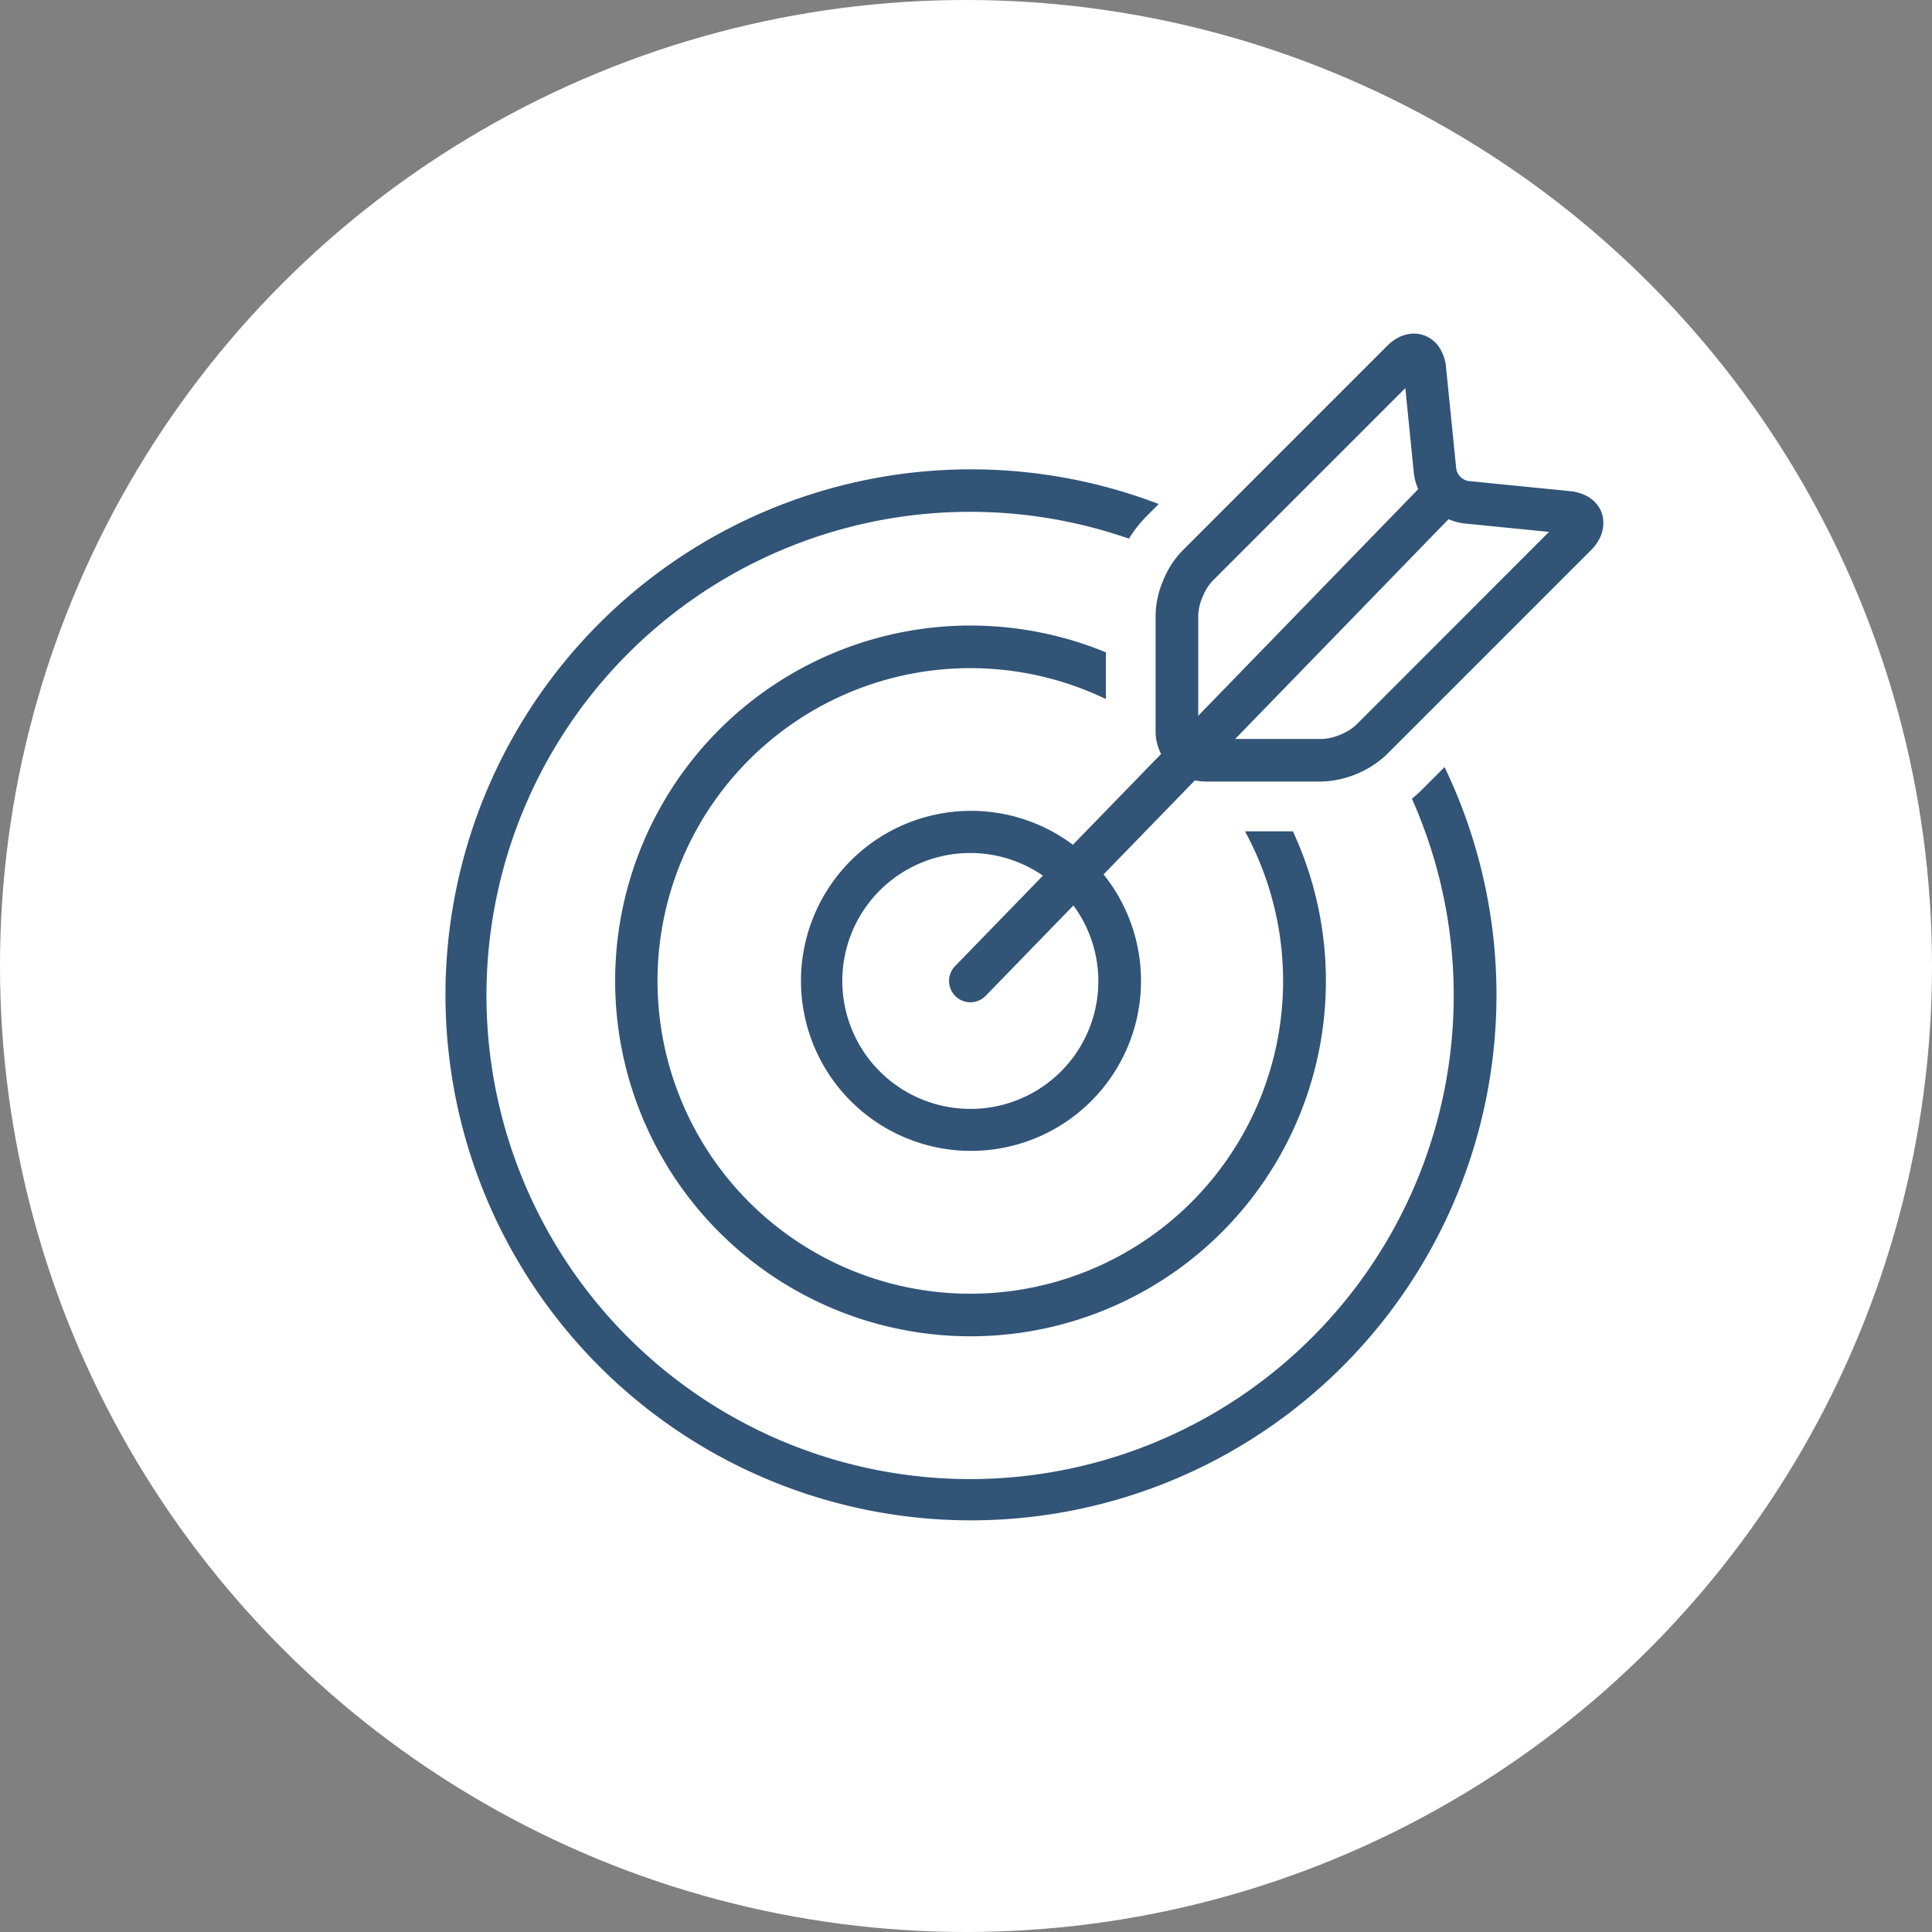
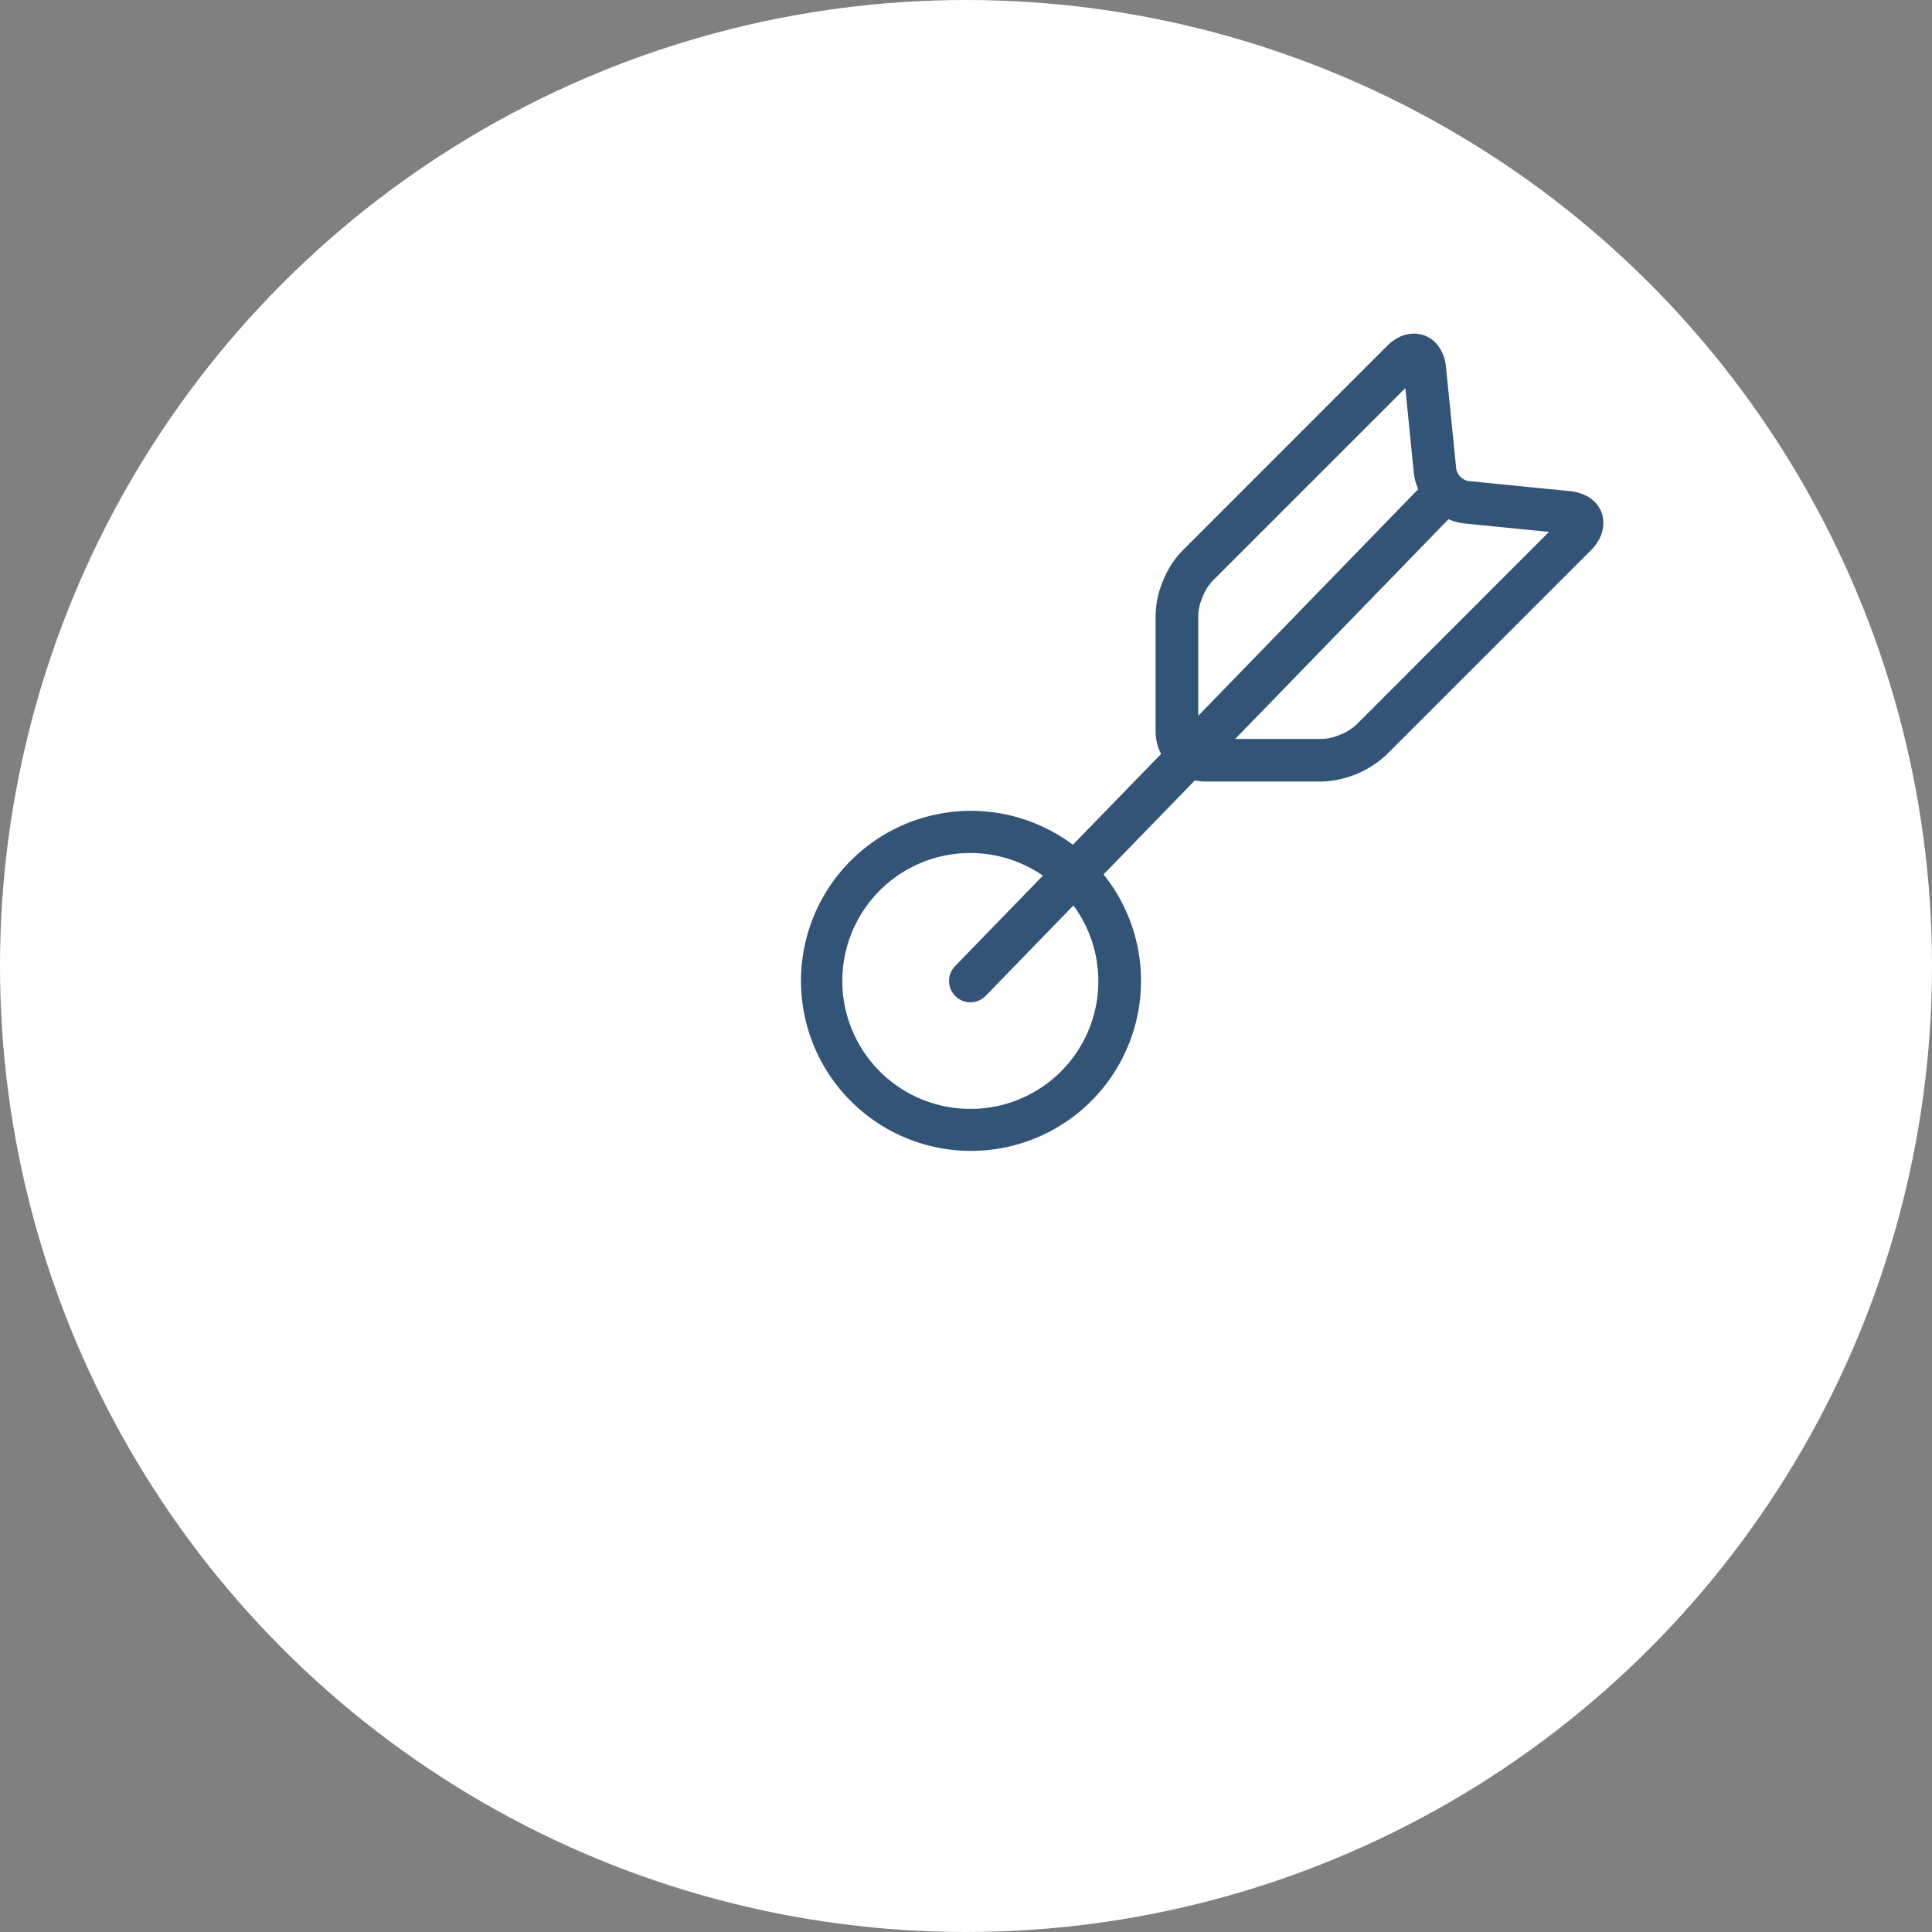
<svg xmlns="http://www.w3.org/2000/svg" width="100" height="100" viewBox="0 0 100 100">
  <rect x="0" y="0" width="100" height="100" fill="#808080" stroke="none" />
  <g id="ico-professional" transform="translate(-456 -2466)">
    <circle id="Ellisse_1" data-name="Ellisse 1" cx="50" cy="50" r="50" transform="translate(456 2466)" fill="#fff" />
    <g id="ico-professional-2" data-name="ico-professional" transform="translate(472.903 2483.268)">
      <g id="Raggruppa_2" data-name="Raggruppa 2" transform="translate(6.097 7.015)">
        <g id="Raggruppa_1" data-name="Raggruppa 1">
-           <path id="Tracciato_4" data-name="Tracciato 4" d="M57.867,73.855l-1.206,1.206a6.332,6.332,0,0,1-.484.431A25.033,25.033,0,1,1,41.53,62.031h0a6.633,6.633,0,0,1,.923-1.172l.619-.62A27.2,27.2,0,1,0,57.867,73.855Z" transform="translate(-6.097 -58.434)" fill="#315477" />
-         </g>
+           </g>
      </g>
      <g id="Raggruppa_4" data-name="Raggruppa 4" transform="translate(14.927 15.109)">
        <g id="Raggruppa_3" data-name="Raggruppa 3">
-           <path id="Tracciato_5" data-name="Tracciato 5" d="M114.74,136.512h-2.475a16.19,16.19,0,1,1-7.2-6.846v-2.418a18.394,18.394,0,1,0,9.678,9.264Z" transform="translate(-79.654 -125.86)" fill="#315477" />
-         </g>
+           </g>
      </g>
      <g id="Raggruppa_6" data-name="Raggruppa 6" transform="translate(24.495 0)">
        <g id="Raggruppa_5" data-name="Raggruppa 5" transform="translate(0 0)">
          <path id="Tracciato_6" data-name="Tracciato 6" d="M200.782,9.1a1.665,1.665,0,0,0-.725-.708,2.359,2.359,0,0,0-.851-.239l-5.255-.524A.787.787,0,0,1,193.329,7L192.8,1.748a2.174,2.174,0,0,0-.411-1.122,1.607,1.607,0,0,0-.536-.454A1.559,1.559,0,0,0,191.145,0a1.77,1.77,0,0,0-.808.2,2.474,2.474,0,0,0-.6.449L179.131,11.259a4.746,4.746,0,0,0-.973,1.525,4.778,4.778,0,0,0-.39,1.768v6.057a2.558,2.558,0,0,0,.283,1.148l-4.564,4.7a8.8,8.8,0,1,0,1.587,1.534l4.727-4.867a2.649,2.649,0,0,0,.543.06H186.4a5.18,5.18,0,0,0,3.293-1.364l10.6-10.6a2.473,2.473,0,0,0,.448-.6,1.759,1.759,0,0,0,.2-.807A1.525,1.525,0,0,0,200.782,9.1Zm-32.6,31.027a6.622,6.622,0,1,1,3.753-12.072l-4.546,4.682a1.1,1.1,0,0,0,1.584,1.538l4.542-4.677a6.609,6.609,0,0,1-5.335,10.53Zm11.794-20.349V14.553a2.662,2.662,0,0,1,.223-.923,2.627,2.627,0,0,1,.495-.809l10-10,.44,4.4a2.761,2.761,0,0,0,.228.828Zm8.161.485a2.685,2.685,0,0,1-.809.495,2.656,2.656,0,0,1-.923.223h-4.519L192.93,9.605a2.779,2.779,0,0,0,.8.219l4.4.439Z" transform="translate(-159.352 0)" fill="#315477" />
        </g>
      </g>
    </g>
  </g>
</svg>